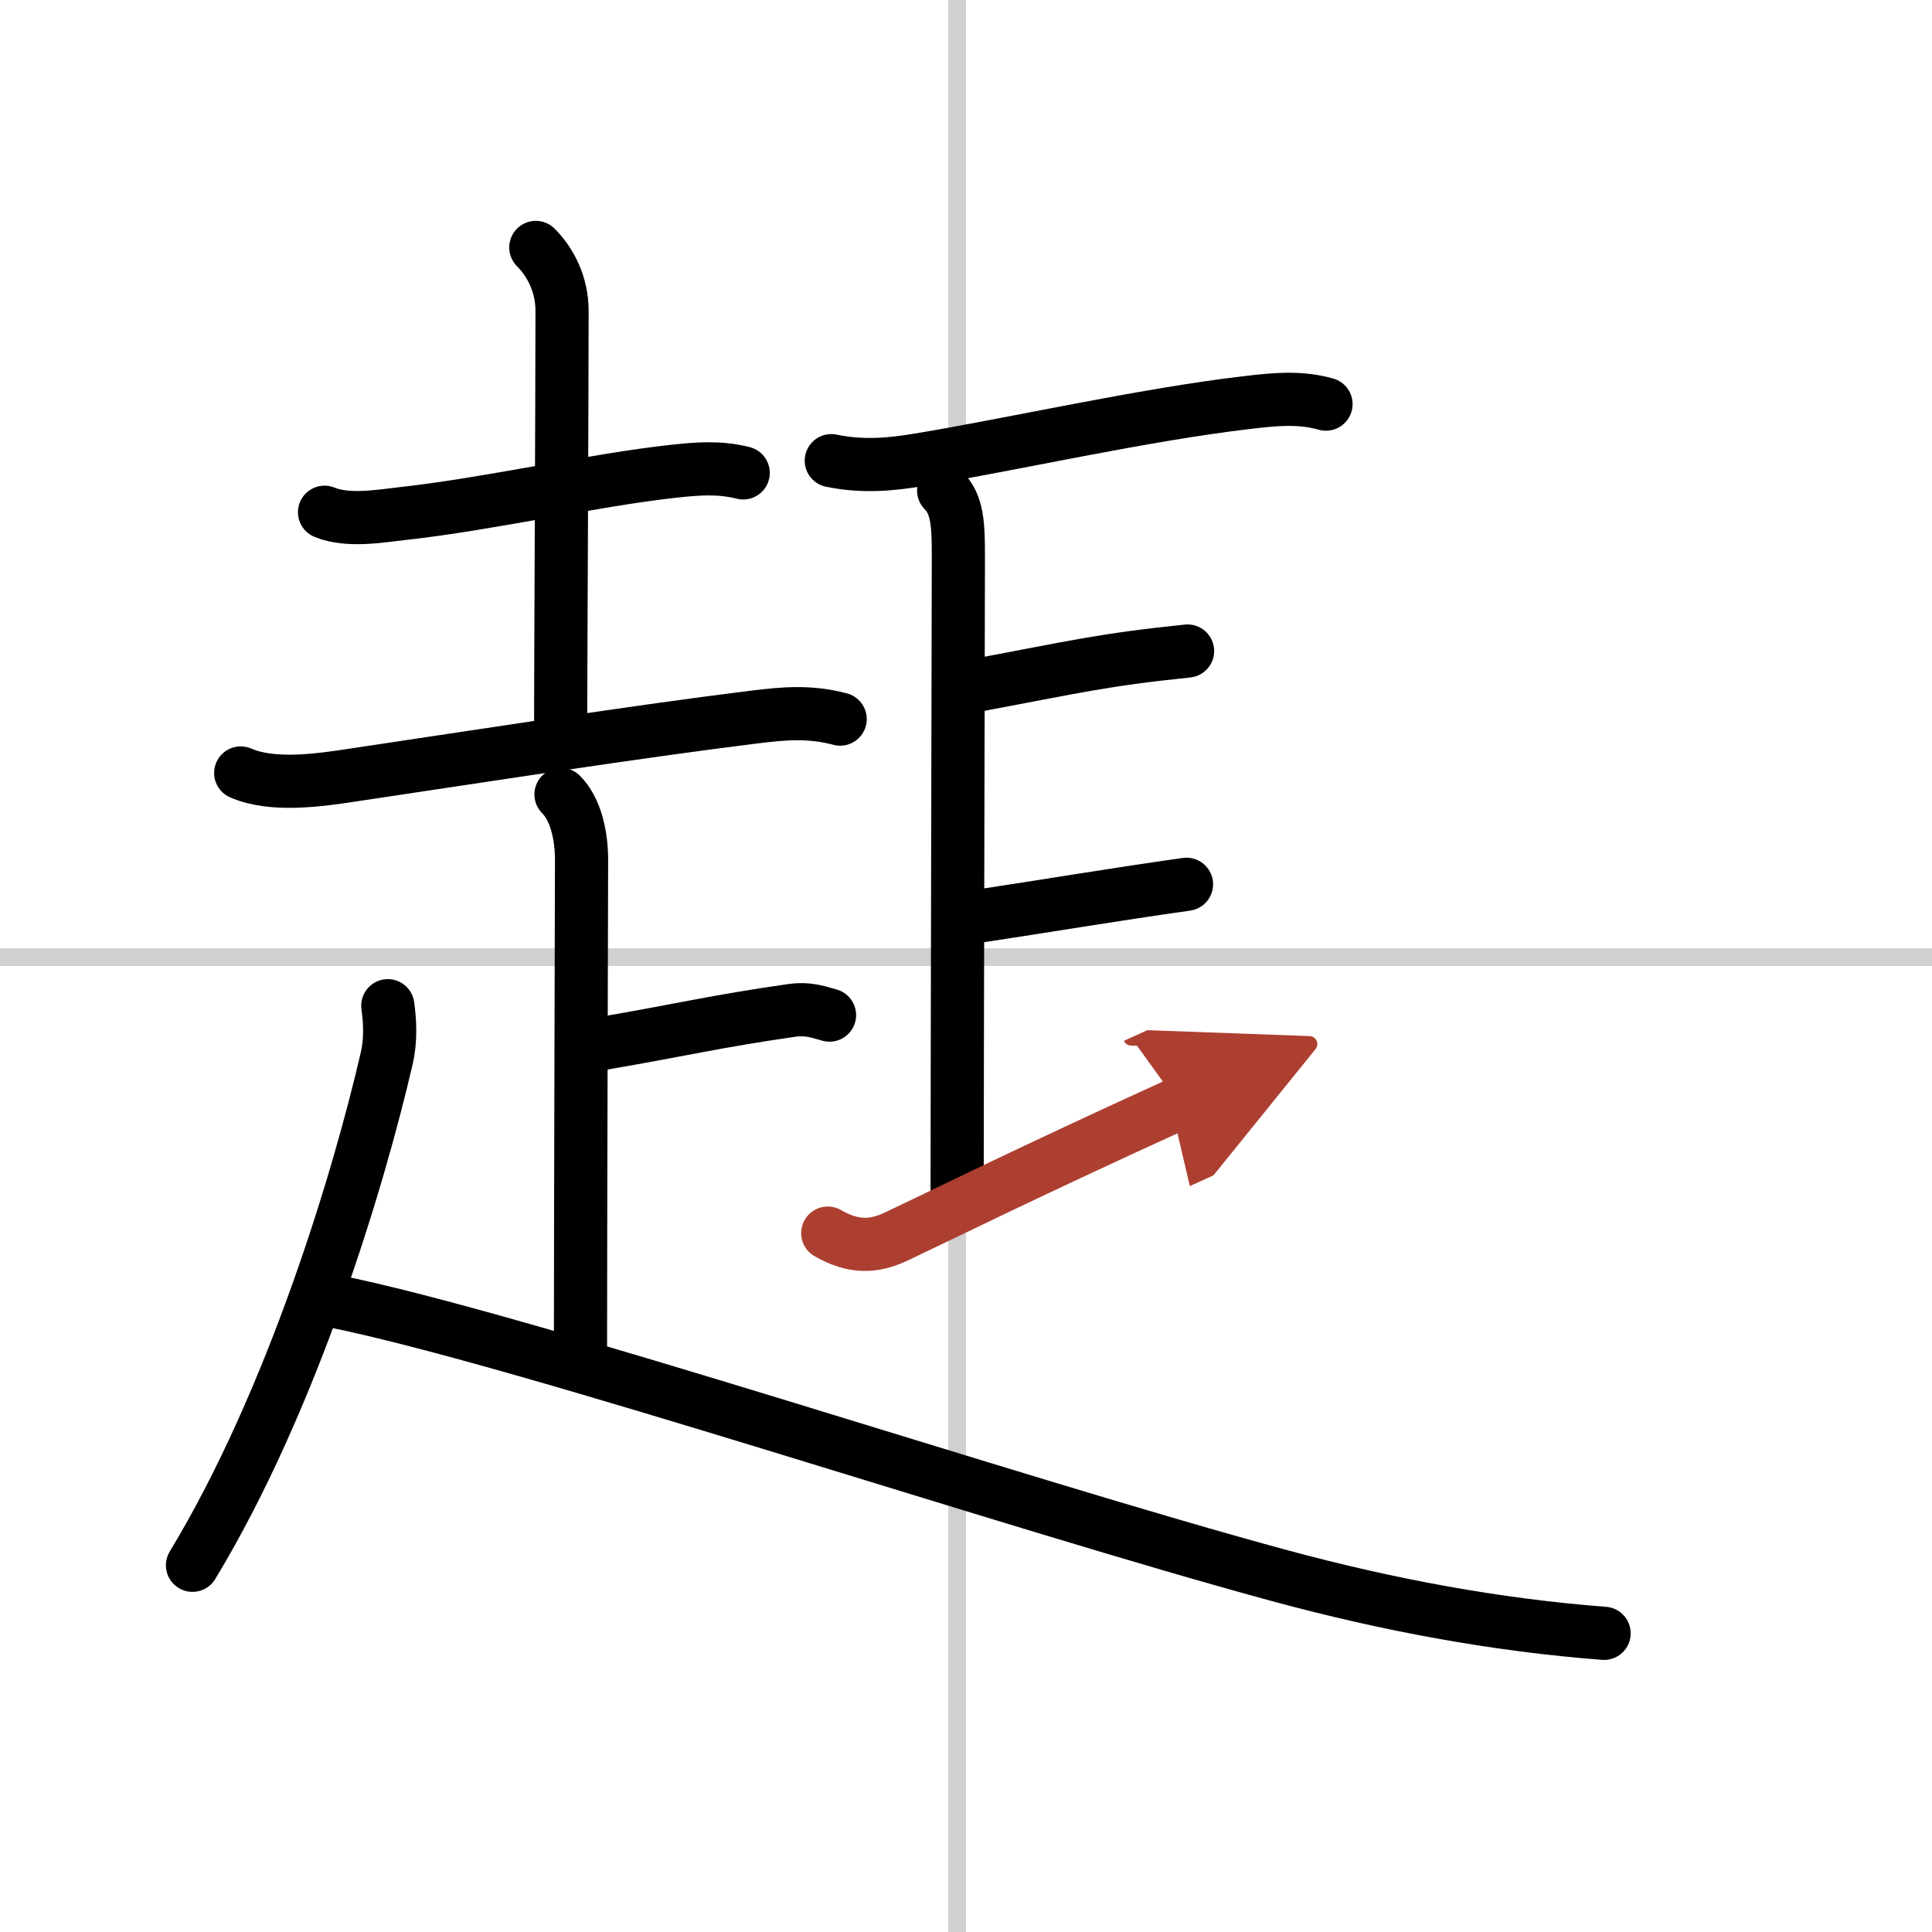
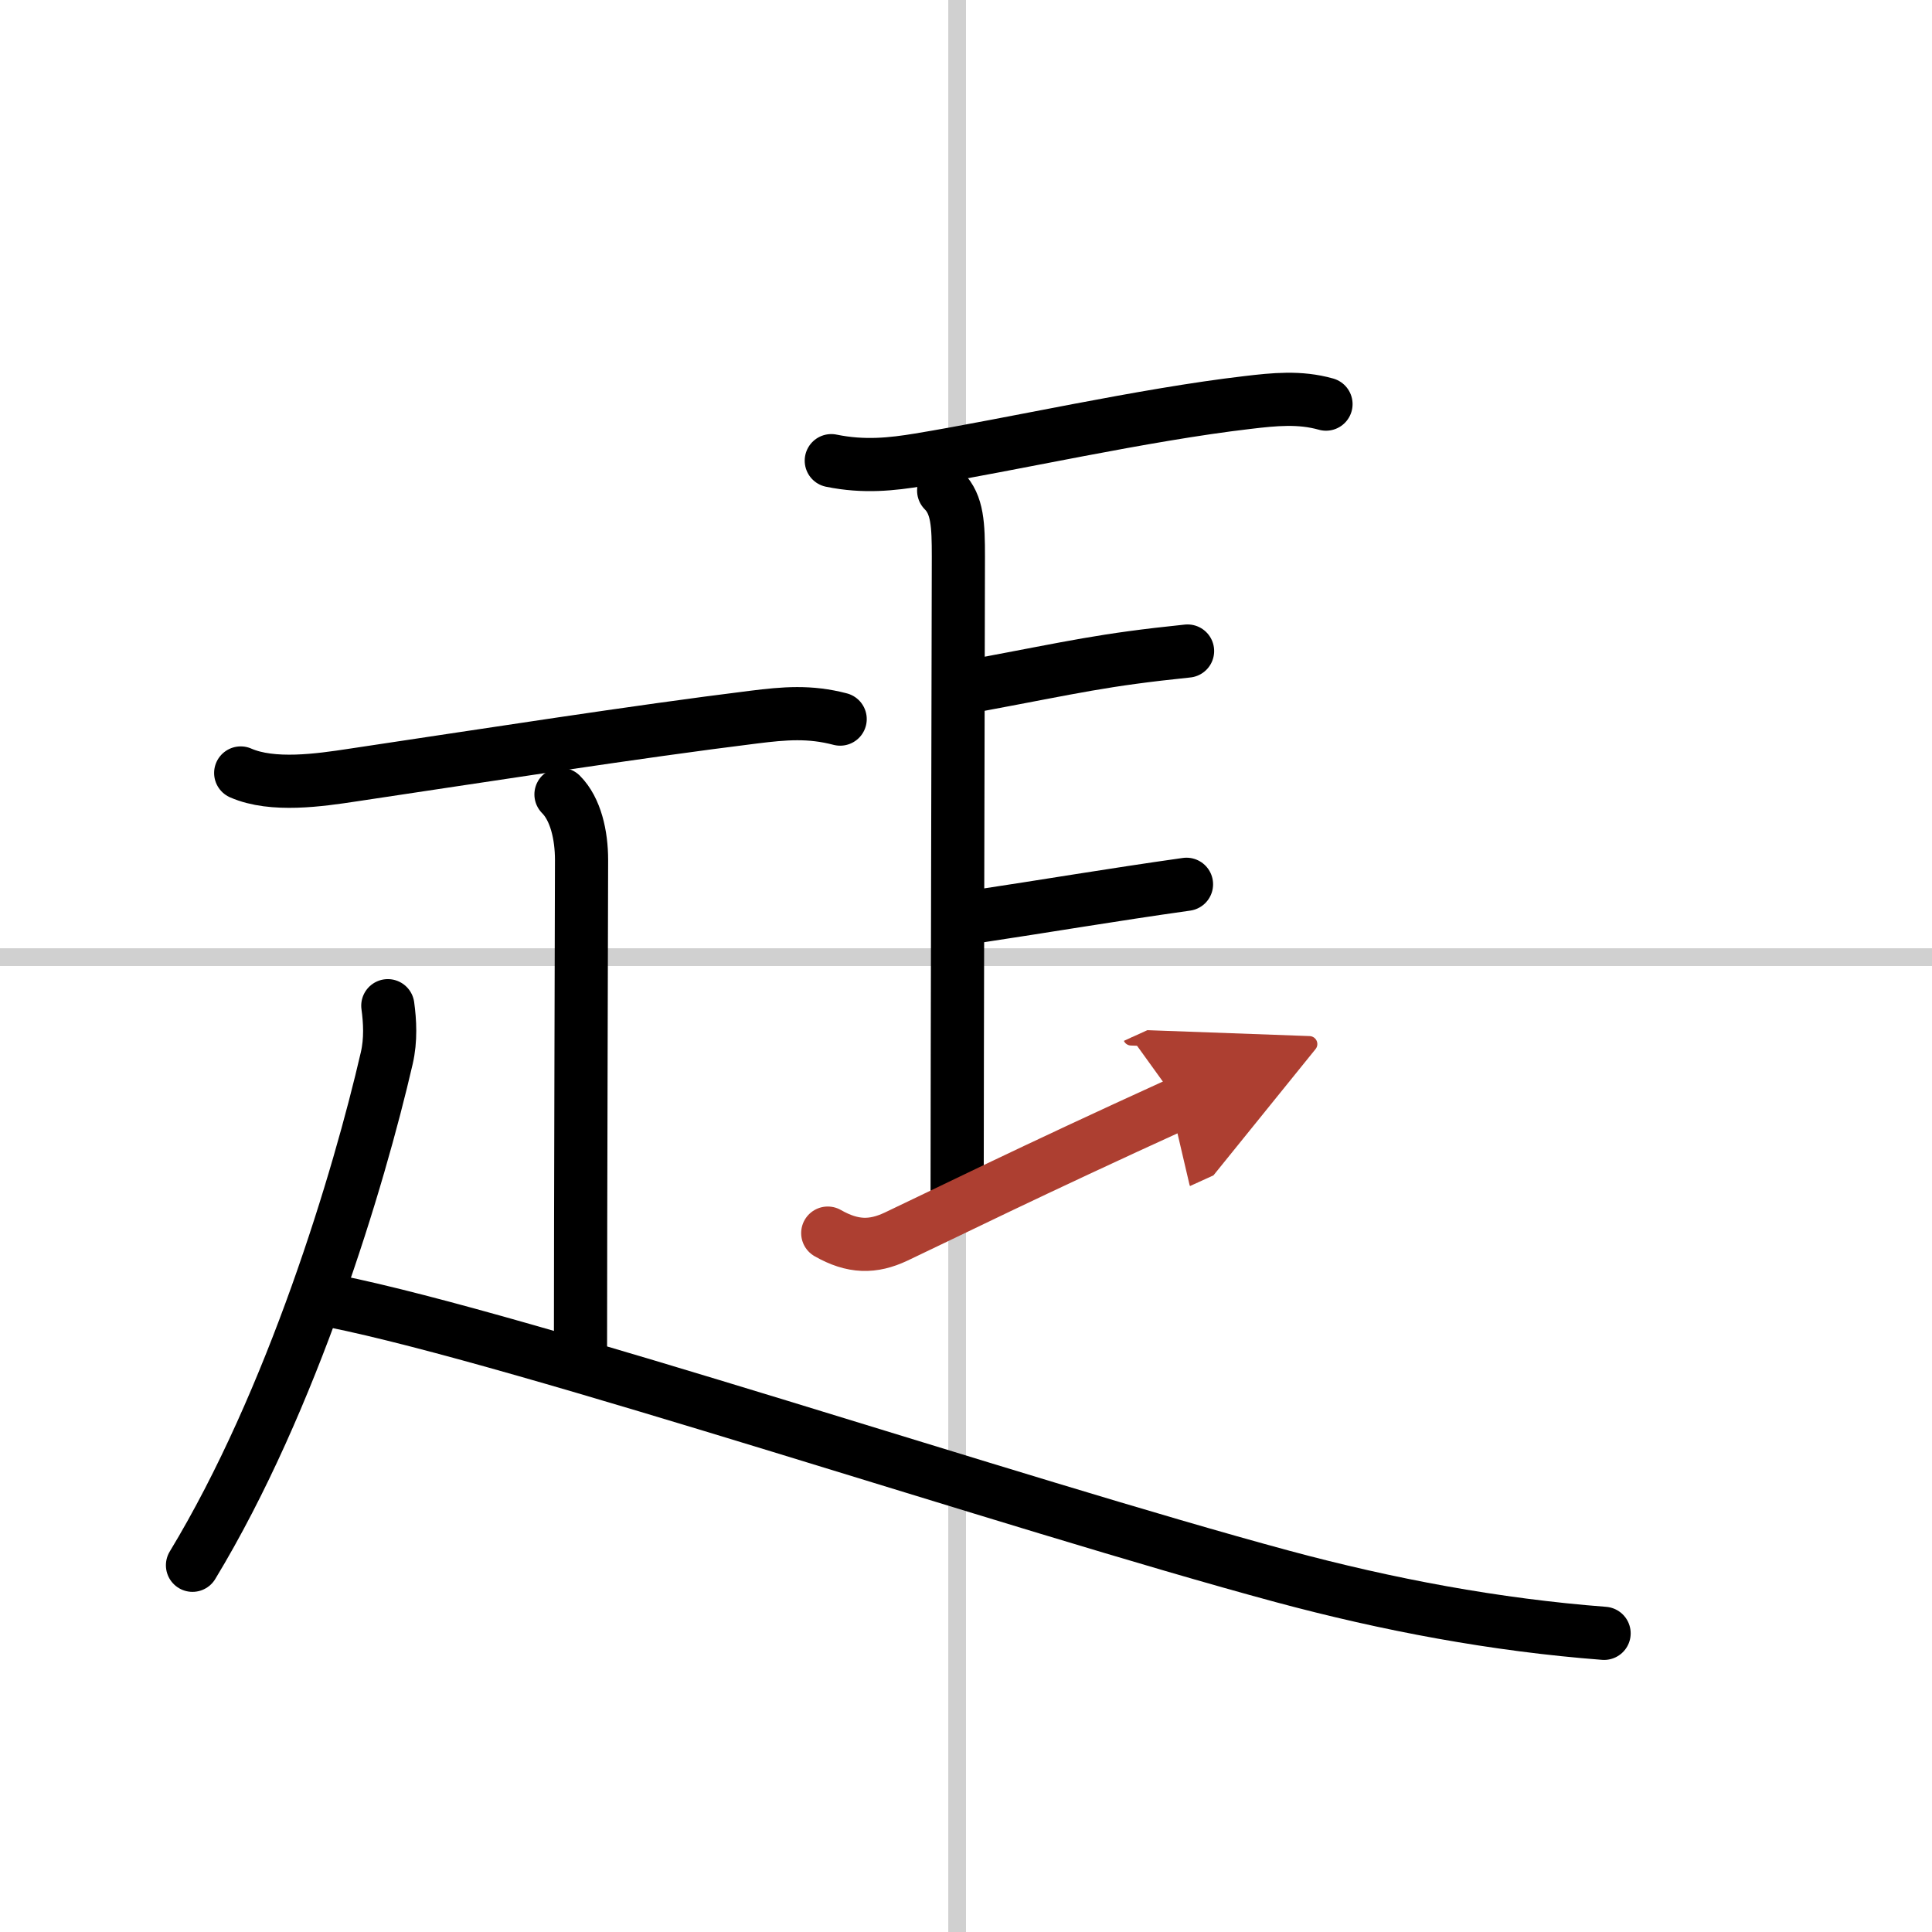
<svg xmlns="http://www.w3.org/2000/svg" width="400" height="400" viewBox="0 0 109 109">
  <defs>
    <marker id="a" markerWidth="4" orient="auto" refX="1" refY="5" viewBox="0 0 10 10">
      <polyline points="0 0 10 5 0 10 1 5" fill="#ad3f31" stroke="#ad3f31" />
    </marker>
  </defs>
  <g fill="none" stroke="#000" stroke-linecap="round" stroke-linejoin="round" stroke-width="3">
    <rect width="100%" height="100%" fill="#fff" stroke="#fff" />
    <line x1="54" x2="54" y2="109" stroke="#d0d0d0" stroke-width="1" />
    <line x2="109" y1="54" y2="54" stroke="#d0d0d0" stroke-width="1" />
-     <path d="m18.31 28.9c1.32 0.54 3.12 0.22 4.44 0.07 4.75-0.52 10.82-1.9 15.23-2.38 1.39-0.15 2.59-0.25 3.95 0.09" />
-     <path d="m30.23 13.96c0.84 0.84 1.48 2.1 1.48 3.58 0 4.59-0.08 20.95-0.08 23.71" />
    <path d="m13.58 43.61c1.8 0.79 4.46 0.4 6.31 0.12 7.37-1.1 16.06-2.46 22.62-3.27 1.76-0.22 3.17-0.34 4.89 0.11" />
    <path d="m31.65 44.82c0.83 0.83 1.16 2.3 1.16 3.7 0 0.93-0.06 20.53-0.06 27.6" />
-     <path d="m33.93 58.88c4.45-0.76 6.45-1.26 10.71-1.87 1.02-0.15 1.64 0.13 2.16 0.26" />
    <path d="m21.88 56.74c0.12 0.88 0.18 1.92-0.06 2.96-1.57 6.8-5.32 19.3-10.96 28.61" />
    <path d="m18.78 73.4c10.81 2.17 38.43 11.45 53.58 15.54 5.94 1.6 12 2.74 18.14 3.21" />
    <path d="m46.9 25.99c1.85 0.38 3.43 0.2 4.96-0.05 5.16-0.85 12.67-2.55 18.51-3.23 1.52-0.18 2.95-0.33 4.44 0.09" />
    <path d="m53.24 27.68c0.79 0.79 0.83 1.95 0.83 3.72 0 1.57-0.07 30.07-0.07 35.73" />
    <path d="m55.21 38.64c5.47-1.02 6.95-1.41 11.79-1.91" />
    <path d="m55 51.72c4-0.6 7.62-1.22 11.94-1.83" />
    <path d="m46.7 69.57c1.42 0.81 2.55 0.81 3.85 0.2 2.75-1.3 7.45-3.64 15.95-7.51" marker-end="url(#a)" stroke="#ad3f31" />
  </g>
</svg>